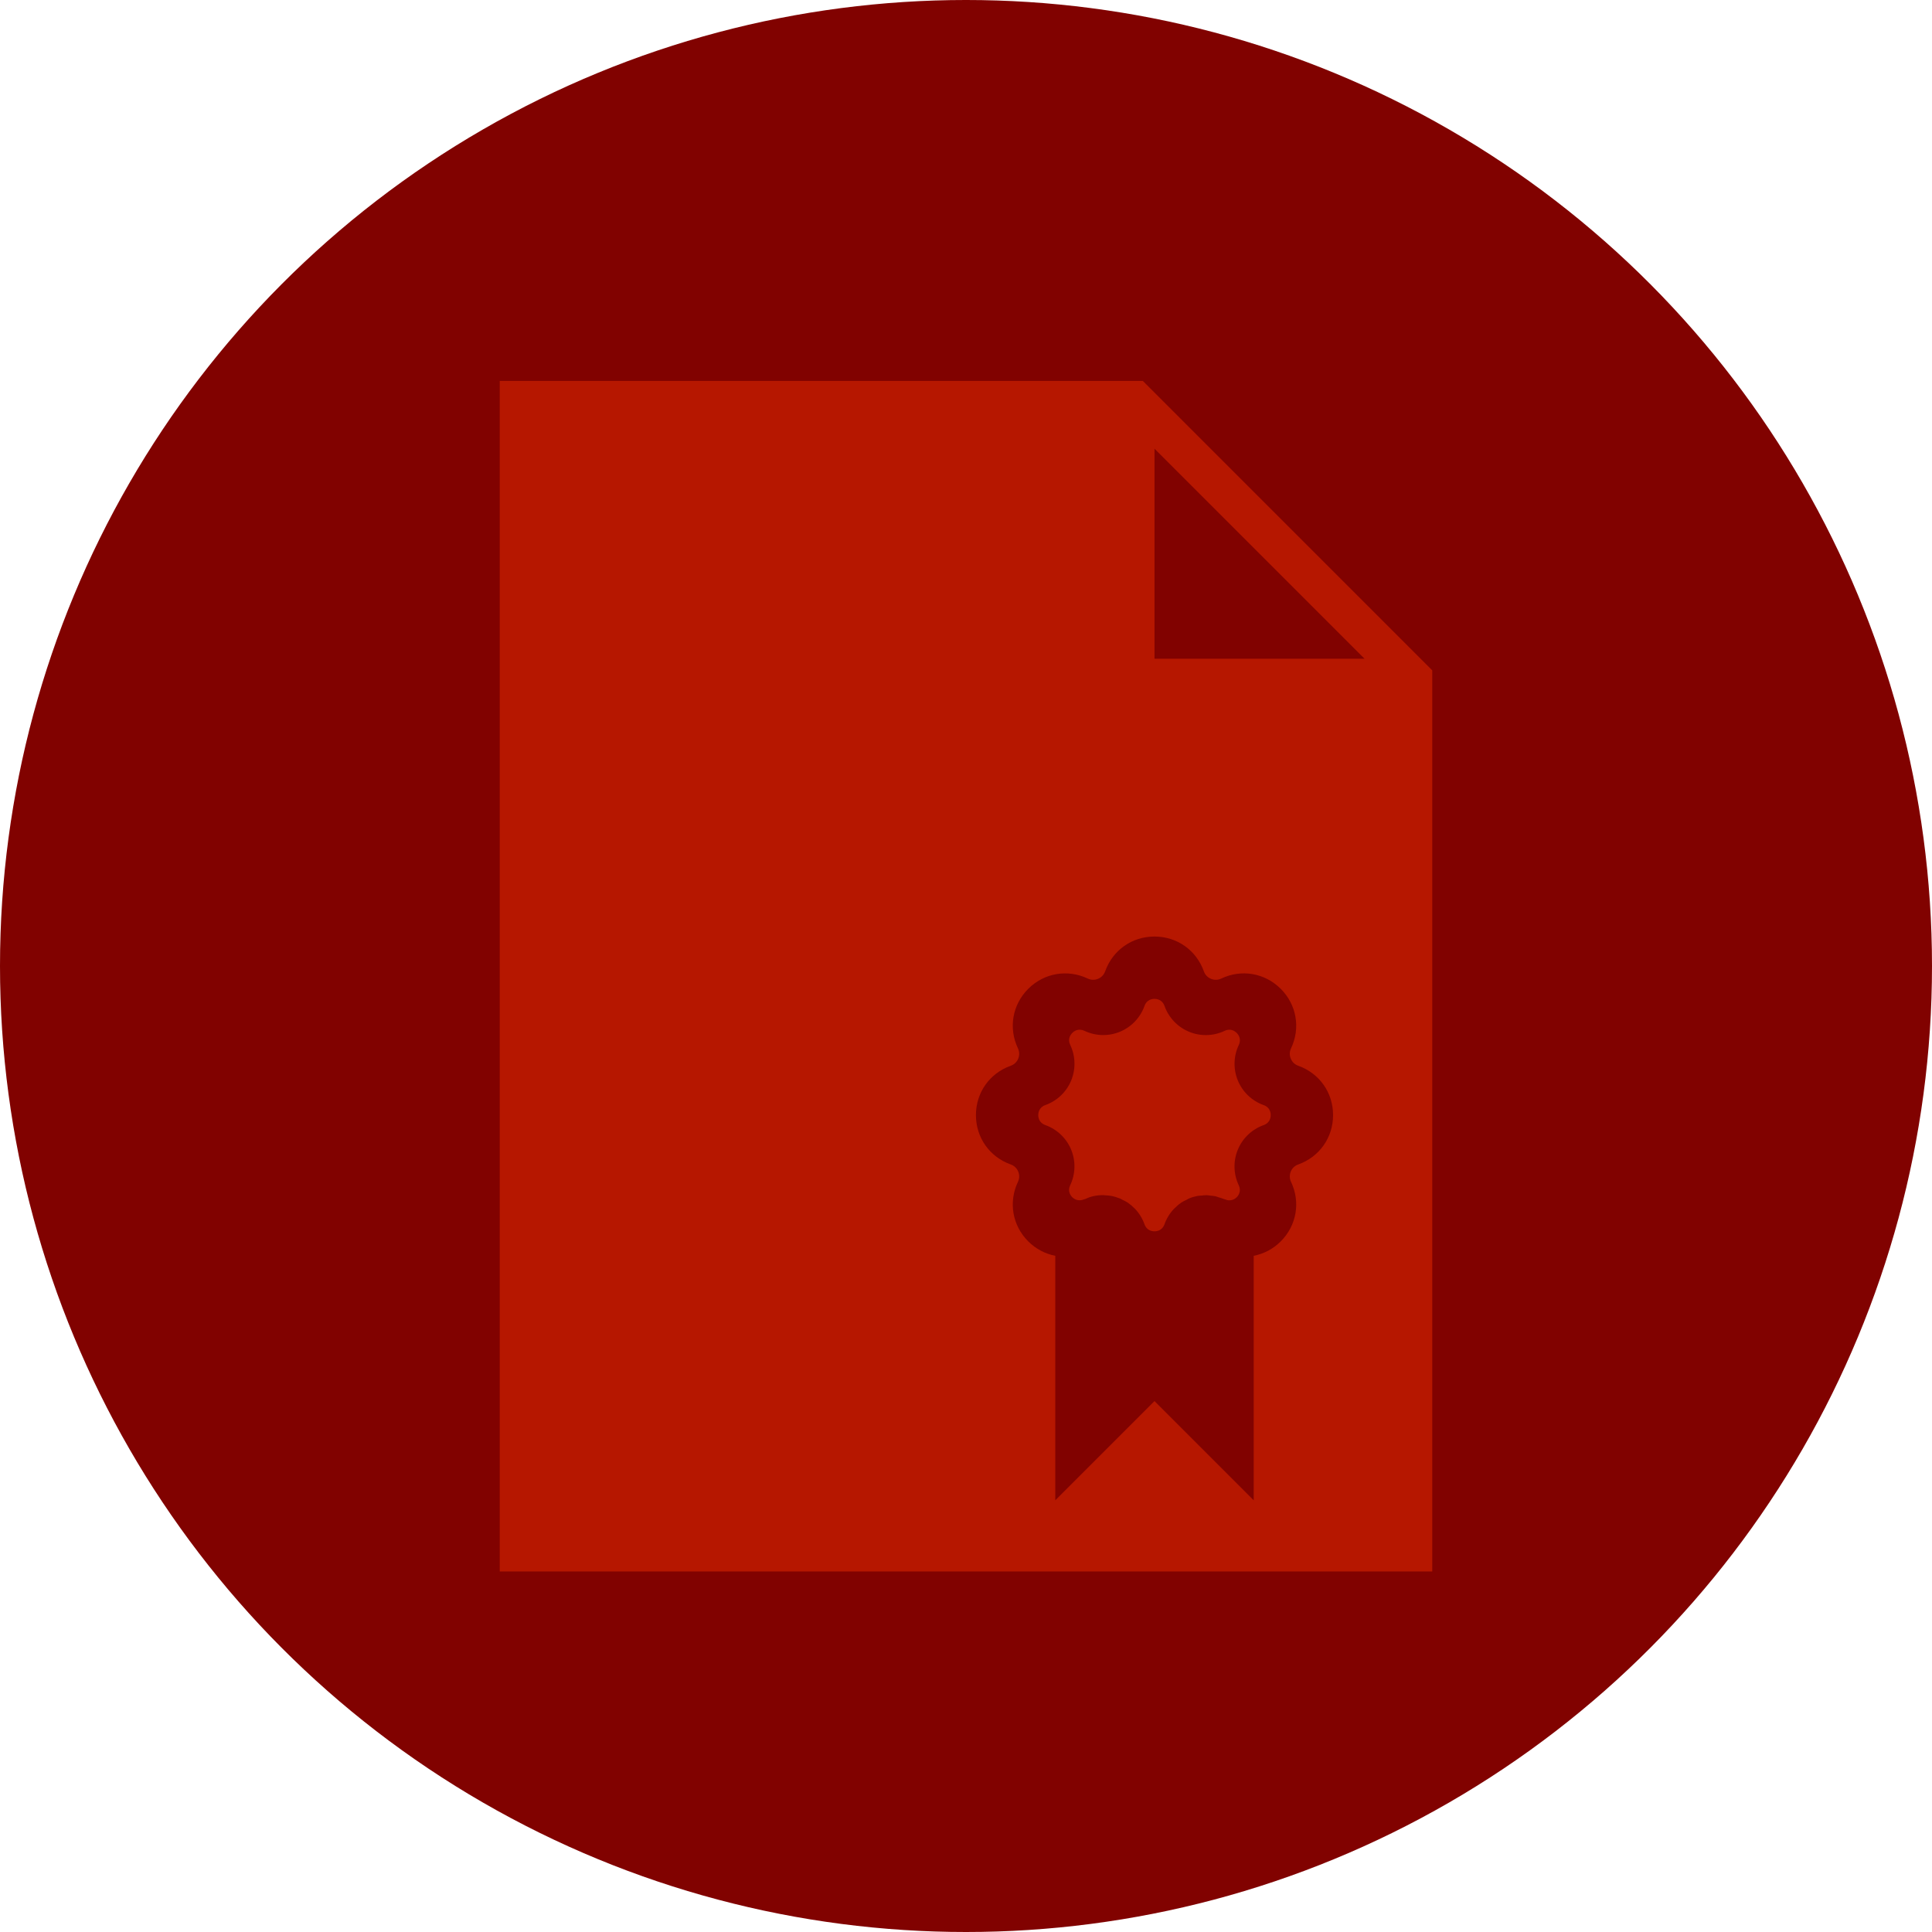
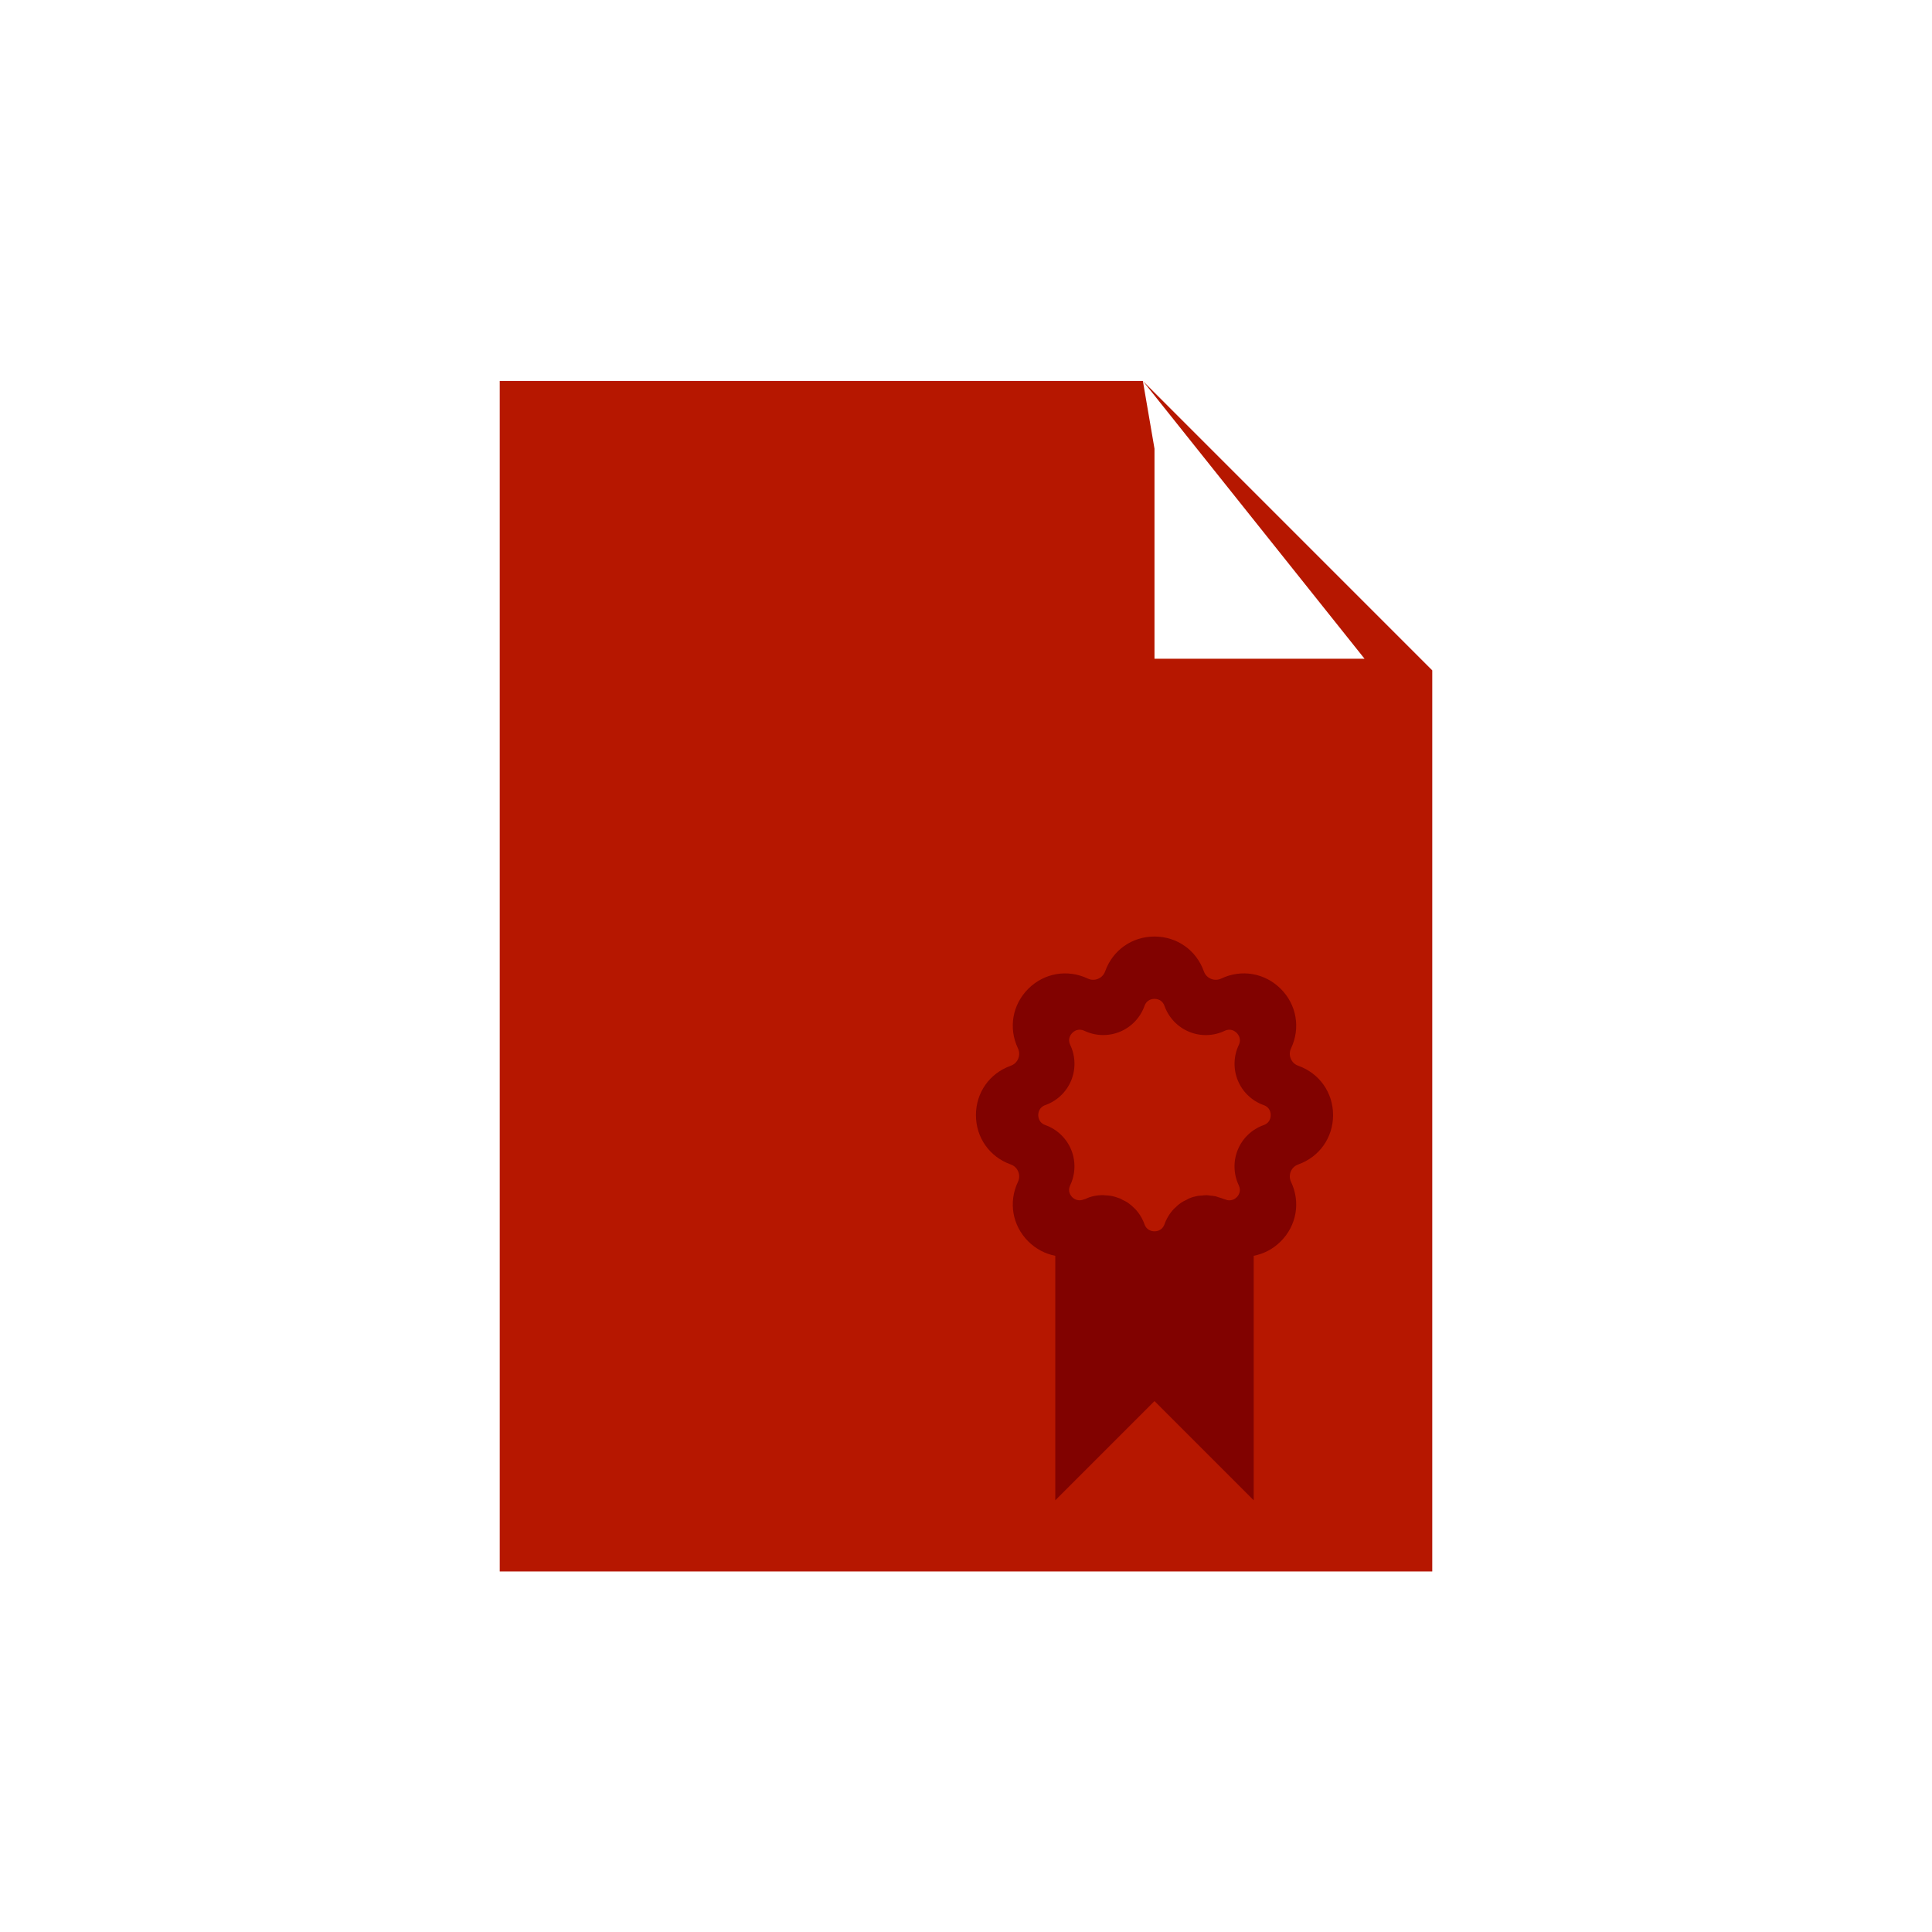
<svg xmlns="http://www.w3.org/2000/svg" width="71px" height="71px" viewBox="0 0 71 71" version="1.1">
  <title>C6ADAF63-411C-40C5-97DC-CC8B1655B6F3</title>
  <desc>Created with sketchtool.</desc>
  <defs />
  <g id="Page-1" stroke="none" stroke-width="1" fill="none" fill-rule="evenodd">
    <g id="Home-task-tasker" transform="translate(-250, -1585)">
      <g id="HT-Tasker-pic1" transform="translate(250, 1585)">
-         <circle id="Oval-4-Copy-2" fill="#810200" cx="35.5" cy="35.5" r="35.5" />
        <g id="Group-4" transform="translate(18, 14)" fill-rule="nonzero">
          <g id="flaticon1526309279-svg" fill="#B61700">
-             <path d="M24,0 L0.365,0 L0.365,43.75 L34.635,43.75 L34.635,10.636 L24,0 Z M24.427,2.489 L32.146,10.208 L24.427,10.208 L24.427,2.489 Z" id="Shape" />
+             <path d="M24,0 L0.365,0 L0.365,43.75 L34.635,43.75 L34.635,10.636 L24,0 Z L32.146,10.208 L24.427,10.208 L24.427,2.489 Z" id="Shape" />
          </g>
          <path d="M29.71,25.166 C29.54,25.105 29.465,24.977 29.435,24.905 C29.406,24.834 29.367,24.69 29.445,24.526 C29.799,23.781 29.651,22.923 29.067,22.339 C28.483,21.756 27.624,21.607 26.881,21.961 C26.716,22.039 26.572,22 26.501,21.971 C26.429,21.941 26.301,21.866 26.241,21.696 C25.964,20.918 25.253,20.417 24.427,20.417 C23.602,20.417 22.89,20.918 22.614,21.696 C22.553,21.866 22.425,21.941 22.353,21.971 C22.283,22 22.137,22.04 21.974,21.961 C21.23,21.609 20.371,21.755 19.787,22.339 C19.203,22.923 19.055,23.781 19.409,24.526 C19.486,24.69 19.448,24.834 19.419,24.905 C19.389,24.978 19.314,25.105 19.144,25.166 C18.366,25.442 17.865,26.154 17.865,26.979 C17.865,27.805 18.366,28.516 19.144,28.793 C19.314,28.853 19.389,28.981 19.419,29.053 C19.448,29.124 19.487,29.269 19.409,29.432 C19.055,30.177 19.203,31.036 19.787,31.62 C20.069,31.901 20.415,32.079 20.781,32.15 L20.781,41.135 L24.427,37.489 L28.073,41.135 L28.073,32.15 C28.439,32.079 28.786,31.902 29.067,31.62 C29.651,31.036 29.799,30.177 29.445,29.433 C29.368,29.269 29.406,29.124 29.435,29.053 C29.465,28.981 29.54,28.853 29.71,28.793 C30.488,28.516 30.99,27.805 30.99,26.979 C30.99,26.154 30.488,25.442 29.71,25.166 Z M28.439,27.347 C28.01,27.499 27.664,27.827 27.49,28.248 C27.316,28.668 27.328,29.145 27.523,29.557 C27.63,29.781 27.506,29.941 27.447,30 C27.398,30.049 27.275,30.137 27.104,30.104 L26.97,30.061 C26.915,30.036 26.856,30.023 26.799,30.005 C26.756,29.992 26.714,29.974 26.671,29.963 C26.611,29.95 26.55,29.946 26.489,29.939 C26.439,29.934 26.391,29.924 26.342,29.922 C26.282,29.921 26.224,29.931 26.165,29.936 C26.115,29.941 26.063,29.939 26.013,29.949 C25.905,29.969 25.799,30 25.696,30.043 C25.696,30.043 25.695,30.043 25.694,30.044 C25.667,30.055 25.645,30.072 25.619,30.085 C25.543,30.121 25.467,30.157 25.398,30.205 C25.315,30.262 25.24,30.329 25.17,30.399 C25.162,30.407 25.152,30.414 25.144,30.422 C24.99,30.584 24.87,30.778 24.794,30.992 C24.712,31.225 24.51,31.25 24.427,31.25 C24.344,31.25 24.142,31.225 24.059,30.991 C23.983,30.776 23.863,30.583 23.709,30.421 C23.703,30.414 23.695,30.41 23.688,30.403 C23.616,30.33 23.539,30.262 23.455,30.204 C23.389,30.158 23.315,30.124 23.242,30.088 C23.214,30.074 23.188,30.055 23.158,30.043 C23.157,30.043 23.157,30.042 23.157,30.042 C23.145,30.036 23.131,30.035 23.118,30.03 C23.029,29.996 22.939,29.968 22.847,29.95 C22.772,29.935 22.699,29.932 22.624,29.928 C22.597,29.927 22.569,29.92 22.542,29.92 C22.54,29.92 22.539,29.921 22.537,29.921 C22.309,29.92 22.087,29.964 21.898,30.057 L21.76,30.1 C21.585,30.14 21.457,30.049 21.407,29.999 C21.348,29.94 21.223,29.78 21.33,29.555 C21.525,29.144 21.538,28.667 21.363,28.246 C21.189,27.827 20.843,27.498 20.415,27.346 C20.181,27.264 20.156,27.062 20.156,26.979 C20.156,26.896 20.181,26.694 20.416,26.611 C20.844,26.459 21.19,26.131 21.364,25.711 C21.538,25.29 21.527,24.813 21.331,24.401 C21.224,24.177 21.348,24.017 21.408,23.958 C21.466,23.899 21.625,23.776 21.851,23.882 C22.262,24.077 22.739,24.09 23.16,23.915 C23.58,23.741 23.908,23.395 24.06,22.966 C24.142,22.733 24.344,22.708 24.427,22.708 C24.51,22.708 24.712,22.733 24.795,22.968 C24.948,23.396 25.275,23.742 25.696,23.916 C26.115,24.091 26.593,24.079 27.005,23.883 C27.228,23.775 27.39,23.901 27.448,23.96 C27.507,24.018 27.631,24.178 27.525,24.403 C27.329,24.814 27.317,25.291 27.492,25.712 C27.666,26.132 28.012,26.461 28.44,26.612 C28.673,26.694 28.698,26.896 28.698,26.979 C28.698,27.062 28.673,27.264 28.439,27.347 Z" id="Shape" fill="#810200" />
        </g>
      </g>
    </g>
  </g>
</svg>